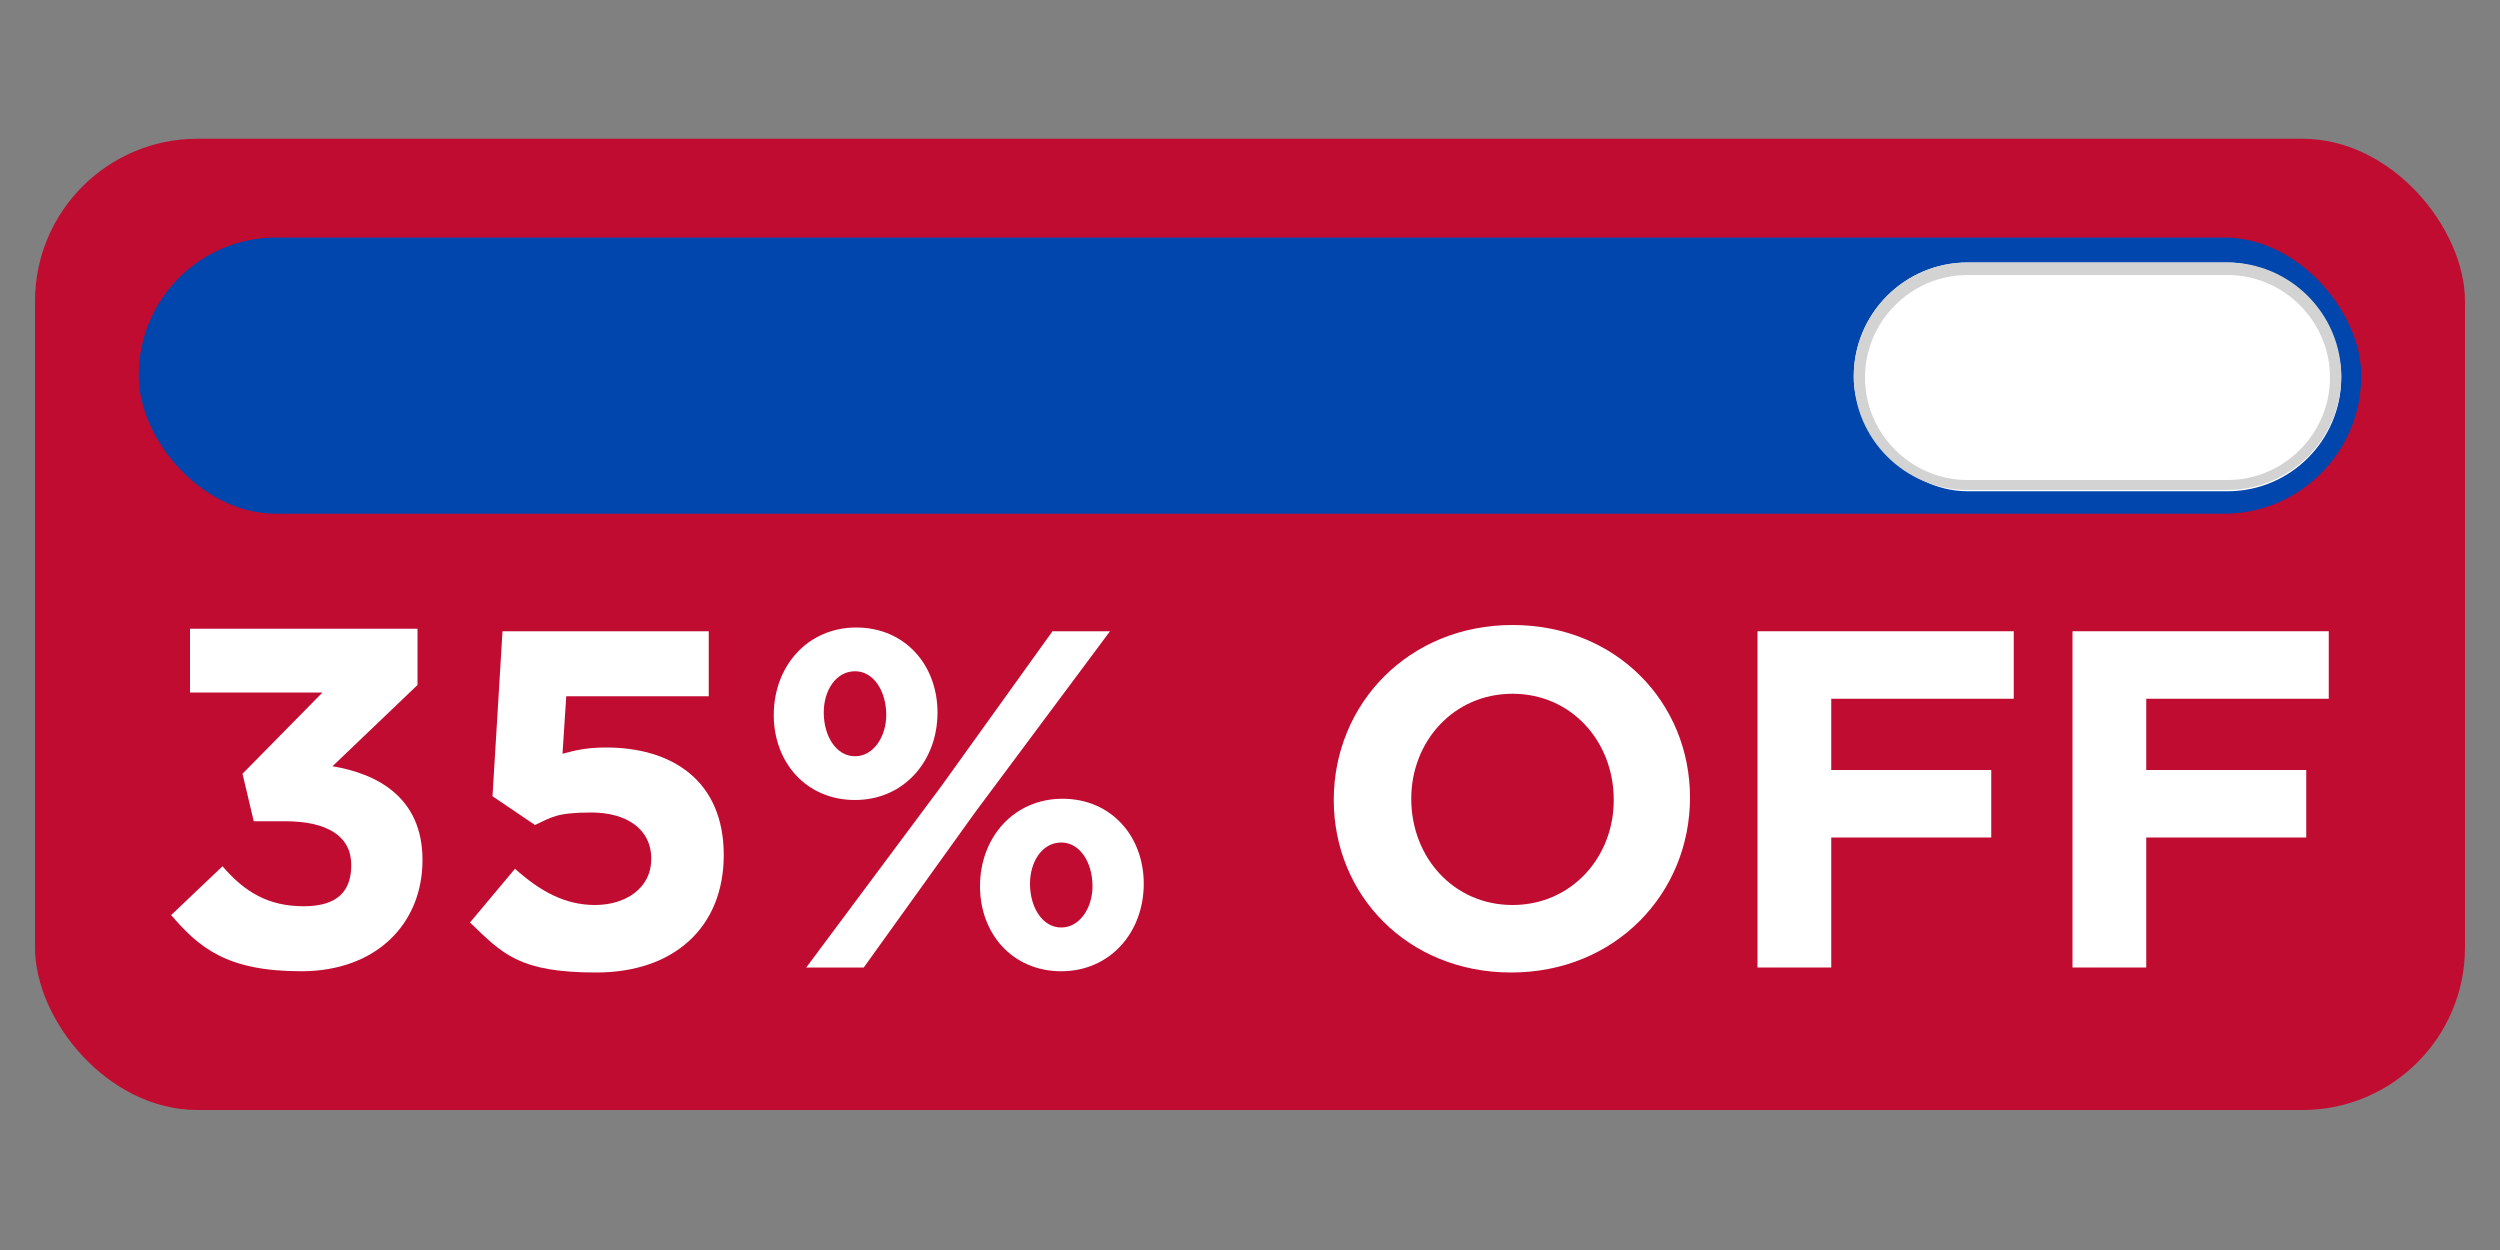
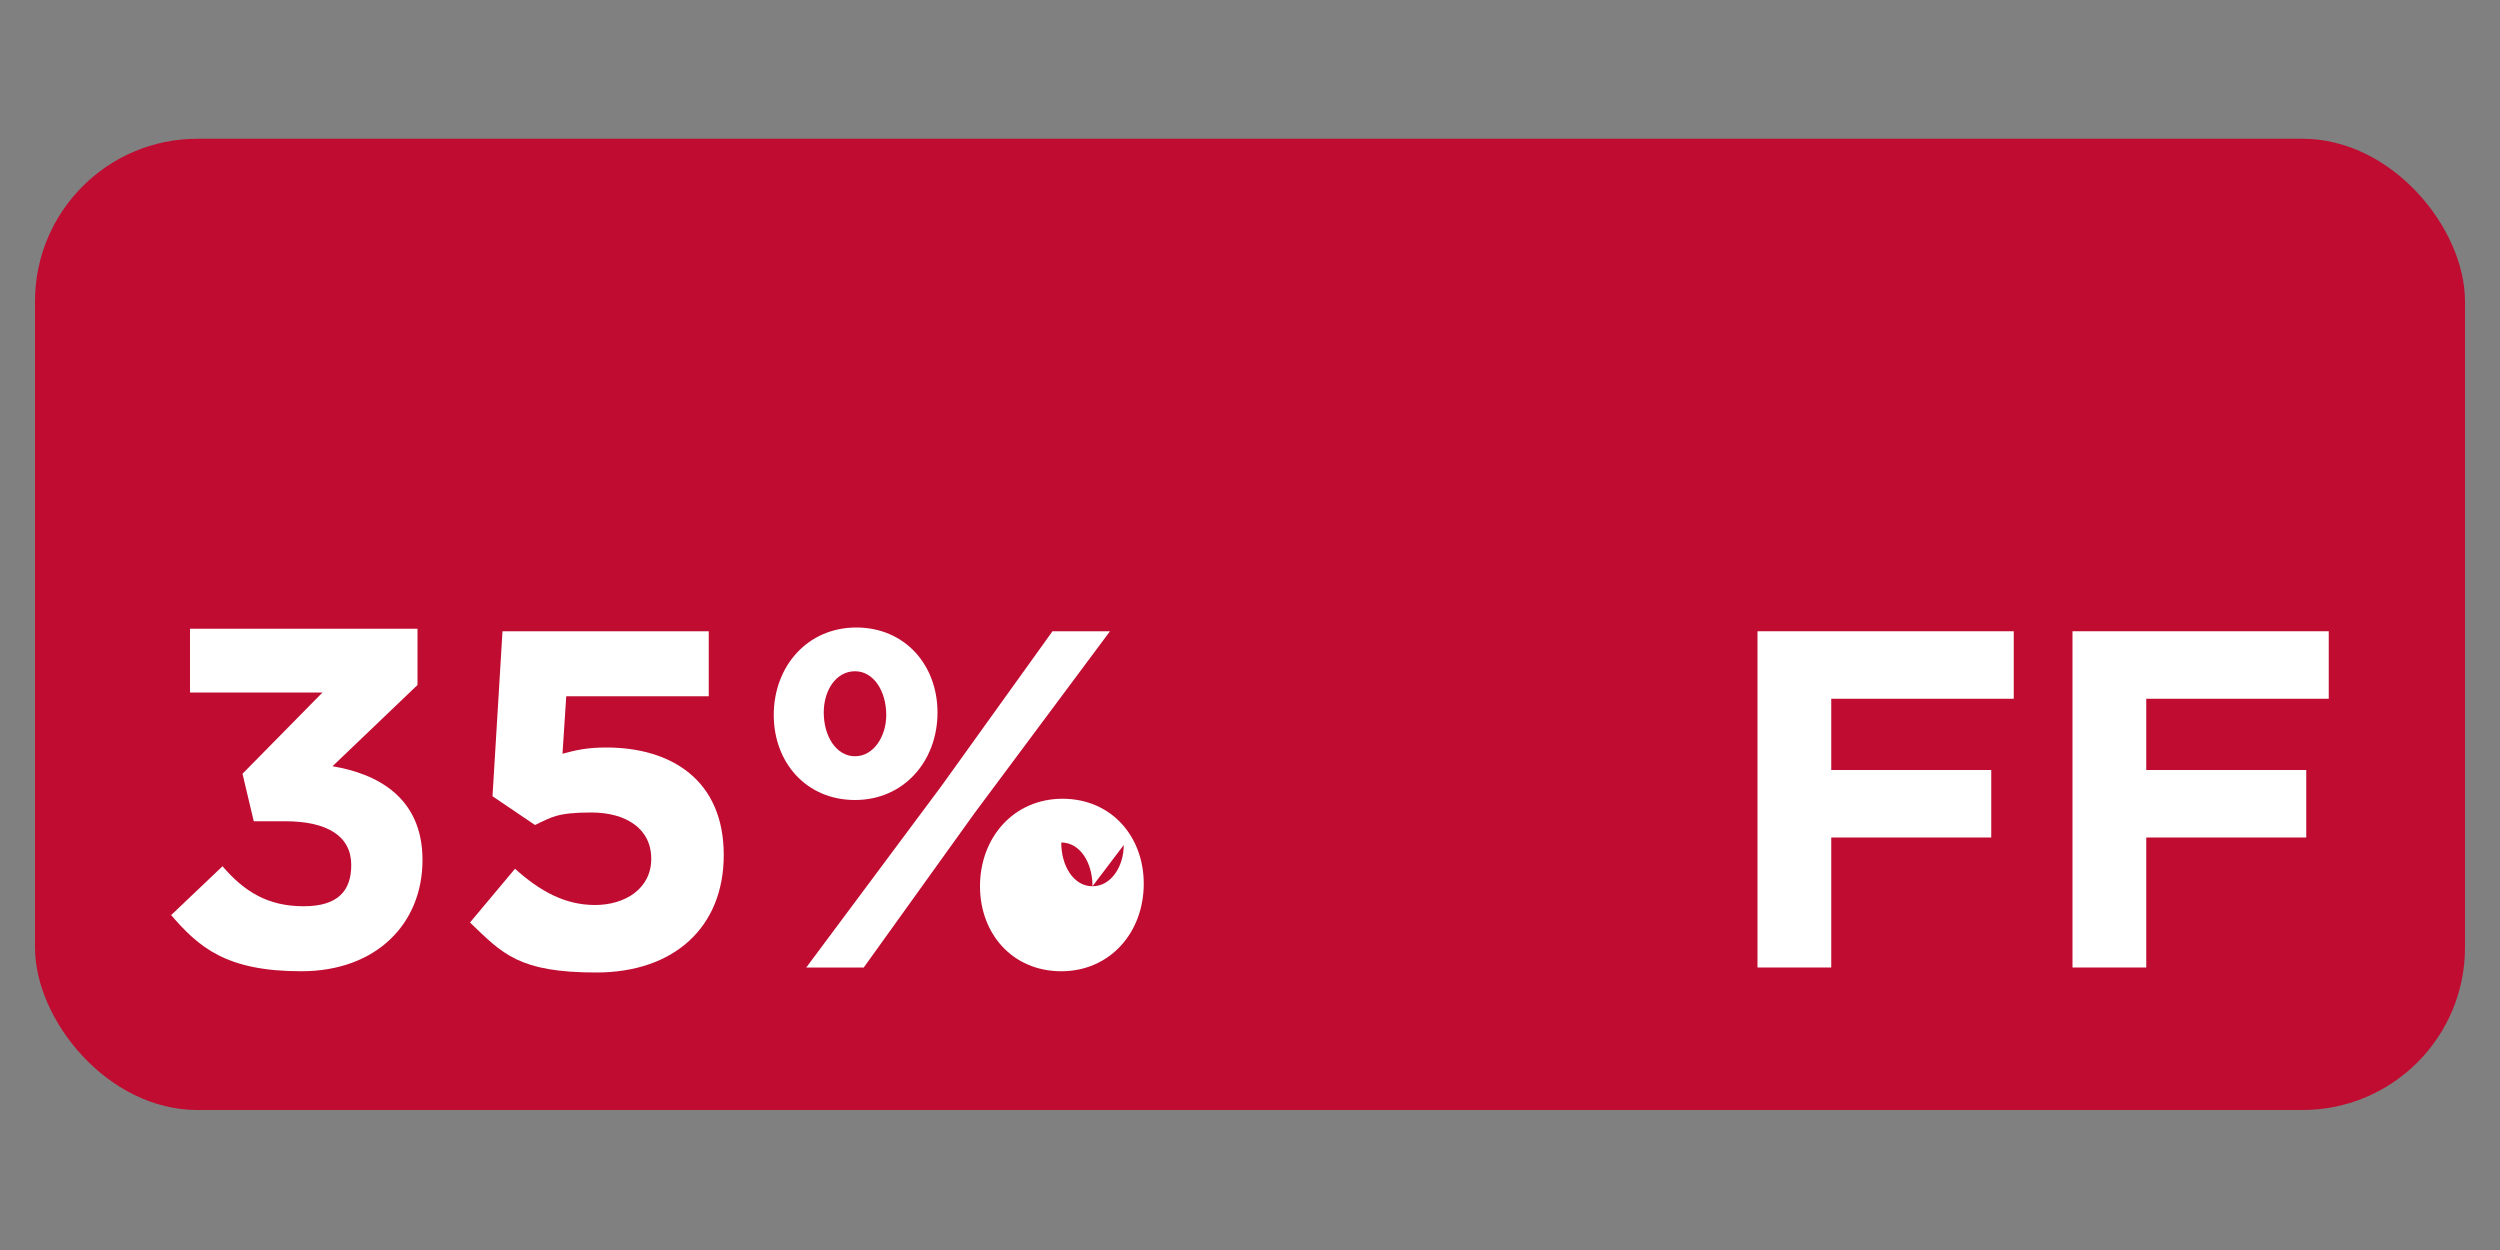
<svg xmlns="http://www.w3.org/2000/svg" id="Capa_1" version="1.1" viewBox="0 0 200 100">
  <rect x="0" y="0" width="200" height="100" fill="#808080" stroke="none" />
  <defs>
    <style>
      .st0 {
        fill: #0046ad;
      }

      .st1 {
        fill: #c00c30;
      }

      .st2 {
        fill: #fff;
      }

      .st3 {
        fill: #d3d3d3;
      }
    </style>
  </defs>
  <g>
    <rect class="st1" x="2.8" y="11.1" width="194.4" height="77.7" rx="13" ry="13" />
    <g>
      <path class="st2" d="M13.7,73.2l4.1-3.9c1.8,2.1,3.7,3.2,6.5,3.2s3.8-1.3,3.8-3.3h0c0-2.3-1.9-3.5-5.3-3.5h-2.5l-.9-3.8,6.4-6.5h-10.6v-5.1h18.2v4.5l-6.8,6.5c3.6.6,7.2,2.5,7.2,7.5h0c0,5.1-3.7,8.9-9.7,8.9s-8.2-1.9-10.5-4.6Z" />
      <path class="st2" d="M37.6,73.8l3.6-4.3c2,1.8,4,2.9,6.4,2.9s4.5-1.3,4.5-3.7h0c0-2.4-2-3.7-4.8-3.7s-3.2.4-4.5,1l-3.4-2.3.8-13.2h16.5v5.2h-11.4l-.3,4.6c1.1-.3,2-.5,3.5-.5,5.2,0,9.4,2.6,9.4,8.6h0c0,5.8-4,9.4-10.2,9.4s-7.5-1.5-10.1-4Z" />
-       <path class="st2" d="M61.9,57.2h0c0-3.9,2.7-7,6.6-7s6.5,3,6.5,6.8h0c0,3.9-2.7,7-6.6,7s-6.5-3-6.5-6.8ZM84.2,50.5h4.6l-10.8,14.5-8.9,12.4h-4.6l10.8-14.5,8.9-12.4ZM65.9,57h0c0,1.9,1,3.5,2.5,3.5s2.5-1.6,2.5-3.3h0c0-1.9-1-3.5-2.5-3.5s-2.5,1.5-2.5,3.3ZM78.4,70.9h0c0-3.9,2.7-7,6.6-7s6.5,3,6.5,6.8h0c0,3.9-2.7,7-6.6,7s-6.5-3-6.5-6.8ZM87.4,70.9h0c0-1.9-1-3.5-2.5-3.5s-2.5,1.5-2.5,3.3h0c0,1.9,1,3.5,2.5,3.5s2.5-1.6,2.5-3.3Z" />
-       <path class="st2" d="M106.7,64h0c0-7.7,6-14,14.3-14s14.2,6.2,14.2,13.8h0c0,7.7-6,14-14.3,14s-14.2-6.2-14.2-13.8ZM129.1,64h0c0-4.7-3.4-8.5-8.1-8.5s-8.1,3.8-8.1,8.4h0c0,4.7,3.4,8.5,8.1,8.5s8.1-3.8,8.1-8.4Z" />
+       <path class="st2" d="M61.9,57.2h0c0-3.9,2.7-7,6.6-7s6.5,3,6.5,6.8h0c0,3.9-2.7,7-6.6,7s-6.5-3-6.5-6.8ZM84.2,50.5h4.6l-10.8,14.5-8.9,12.4h-4.6l10.8-14.5,8.9-12.4ZM65.9,57h0c0,1.9,1,3.5,2.5,3.5s2.5-1.6,2.5-3.3h0c0-1.9-1-3.5-2.5-3.5s-2.5,1.5-2.5,3.3ZM78.4,70.9h0c0-3.9,2.7-7,6.6-7s6.5,3,6.5,6.8h0c0,3.9-2.7,7-6.6,7s-6.5-3-6.5-6.8ZM87.4,70.9h0c0-1.9-1-3.5-2.5-3.5h0c0,1.9,1,3.5,2.5,3.5s2.5-1.6,2.5-3.3Z" />
      <path class="st2" d="M140.6,50.5h20.5v5.4h-14.6v5.7h12.8v5.4h-12.8v10.4h-5.9v-26.9Z" />
      <path class="st2" d="M165.8,50.5h20.5v5.4h-14.6v5.7h12.8v5.4h-12.8v10.4h-5.9v-26.9Z" />
    </g>
-     <rect class="st0" x="11.1" y="19" width="177.8" height="22.1" rx="11" ry="11" />
  </g>
  <rect class="st1" x="-128.8" y="-158.3" width="303.4" height="64.8" rx="-14.3" ry="-14.3" />
  <g>
-     <rect class="st2" x="148.3" y="21" width="39" height="18.3" rx="9.1" ry="9.1" />
-     <path class="st3" d="M178.2,22c4.5,0,8.2,3.7,8.2,8.2s-3.7,8.2-8.2,8.2h-20.8c-4.5,0-8.2-3.7-8.2-8.2s3.7-8.2,8.2-8.2h20.8M178.2,21h-20.8c-5,0-9.1,4.1-9.1,9.1h0c0,5,4.1,9.1,9.1,9.1h20.8c5,0,9.1-4.1,9.1-9.1h0c0-5-4.1-9.1-9.1-9.1h0Z" />
-   </g>
+     </g>
</svg>